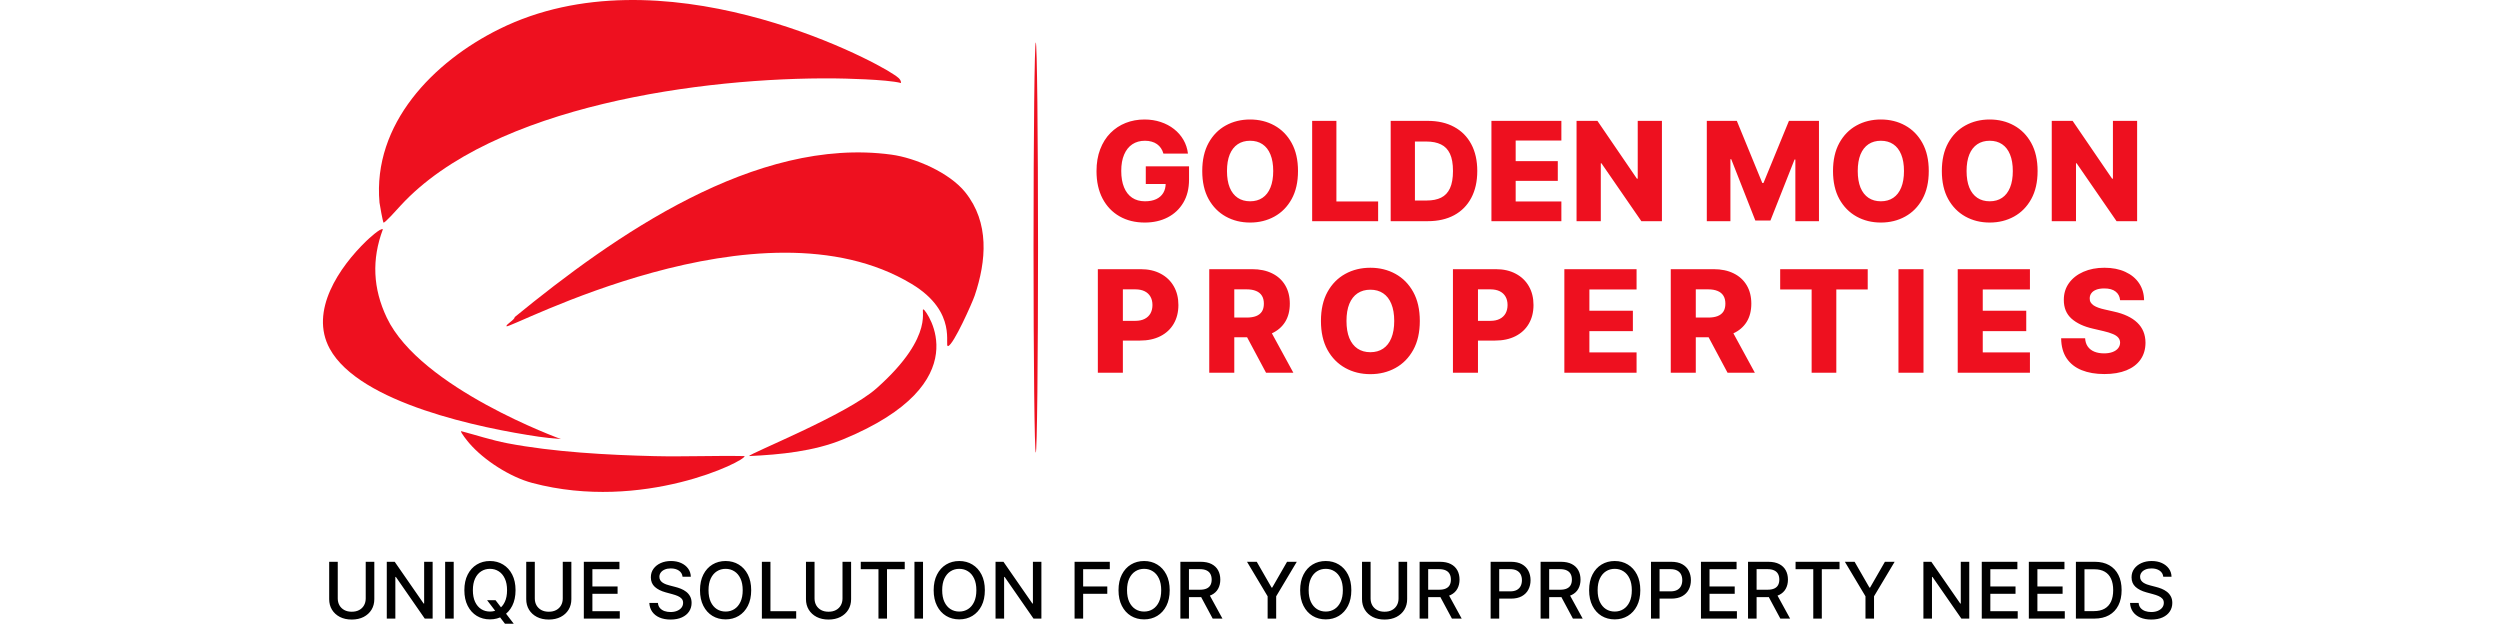
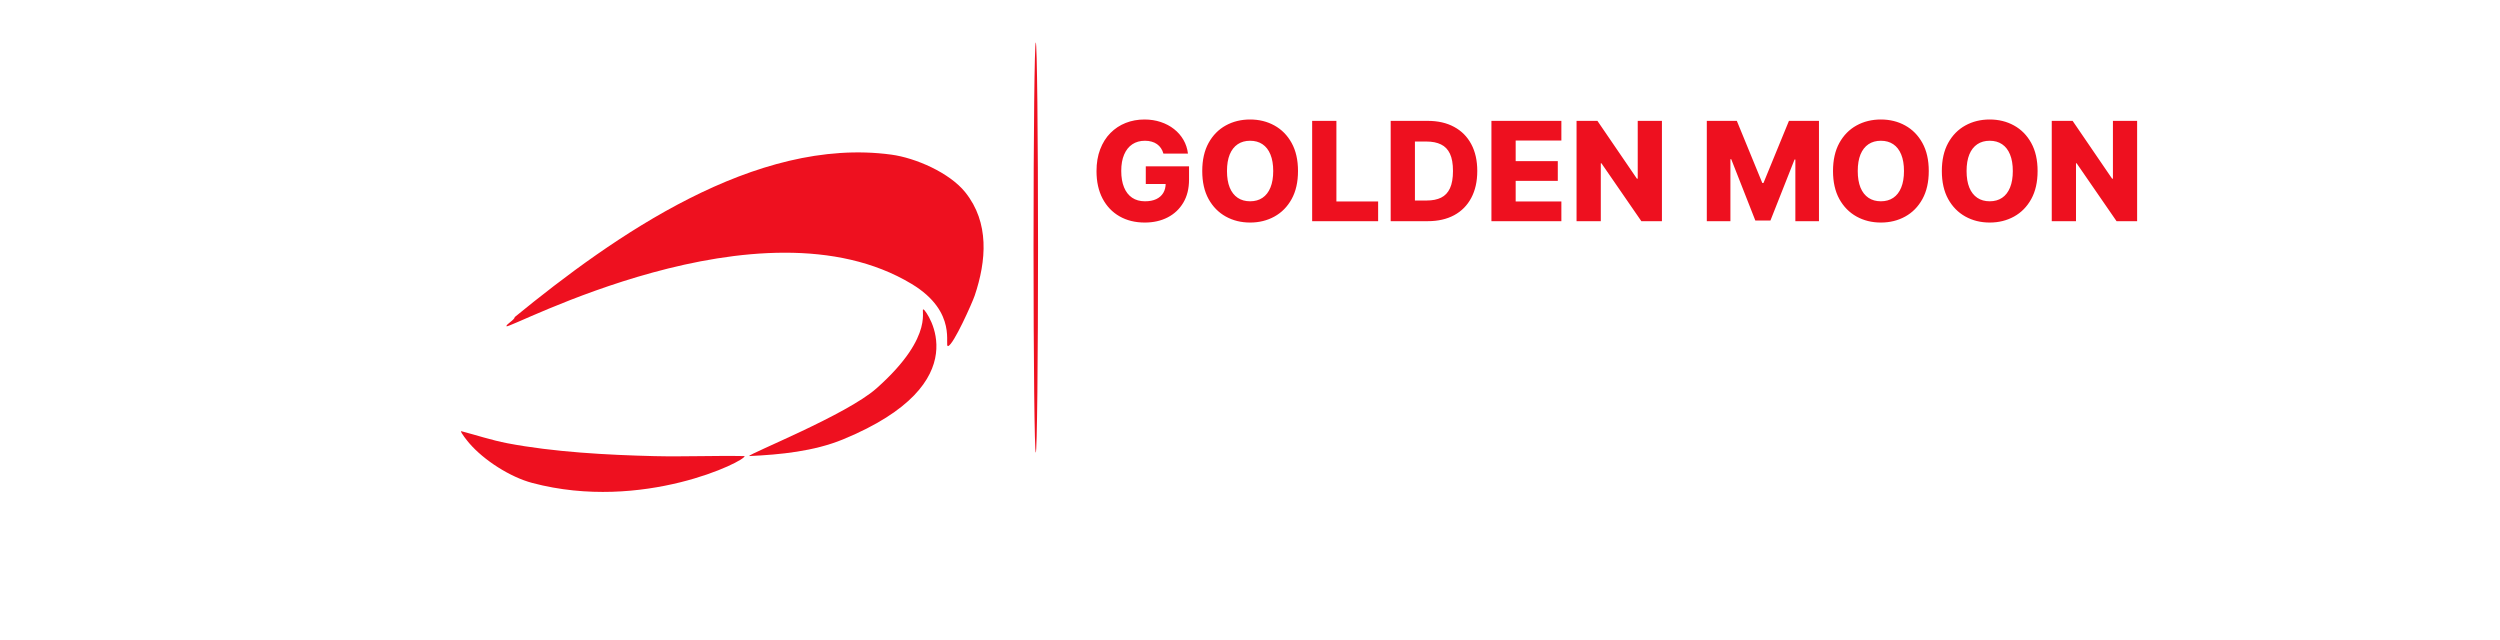
<svg xmlns="http://www.w3.org/2000/svg" width="250" height="64" viewBox="0 0 394 136" fill="none">
-   <path d="M121.37 15.87C121.997 16.304 122.857 16.781 122.847 17.644C119.812 16.841 110.186 16.675 108.754 16.661C81.067 16.403 36.164 22.313 16.496 43.693C15.867 44.374 13.034 47.584 12.851 47.29C12.737 47.107 12.06 43.541 12.019 43.061C10.528 26.332 23.479 13.09 37.511 6.156C71.726 -10.754 115.971 12.136 121.373 15.873L121.37 15.87Z" fill="#EE101F" />
  <path d="M136.495 40.864C141.661 47.304 140.984 55.429 138.5 62.807C137.986 64.332 133.994 73.293 132.847 73.541C131.912 73.743 135.093 66.356 125.098 60.335C92.961 40.972 39.206 70.245 39.003 69.322C38.909 68.893 40.673 68.038 40.774 67.363C61.905 50.08 91.92 28.963 120.771 32.857C125.961 33.558 133.167 36.712 136.495 40.861V40.864Z" fill="#EE101F" />
-   <path d="M12.737 48.728C10.342 55.137 10.612 61.308 13.576 67.527C20.729 82.538 50.566 93.301 50.566 93.301C48.484 93.123 47.361 93.019 45.886 92.802C33.733 91.017 7.803 85.726 1.451 74.11C-2.949 66.062 3.533 56.716 9.207 51.222C9.624 50.82 12.313 48.311 12.737 48.731V48.728Z" fill="#EE101F" />
  <path d="M127.693 65.794C128.151 66.057 139.808 81.316 110.511 93.371C104.36 95.903 97.199 96.614 90.565 96.913C90.565 96.399 111.277 88.154 117.609 82.545C130.647 70.996 126.625 65.182 127.693 65.792V65.794Z" fill="#EE101F" />
  <path d="M89.601 96.918C89.862 97.939 67.952 108.847 44.491 102.63C39.815 101.392 34.212 97.823 31.056 94.139C30.82 93.862 29.138 91.814 29.365 91.617C32.639 92.479 35.858 93.549 39.198 94.19C48.939 96.06 60.502 96.691 70.434 96.927C76.814 97.079 83.221 96.792 89.601 96.918Z" fill="#EE101F" />
  <path d="M151.958 52.602C151.958 76.682 151.744 96.203 151.479 96.203C151.215 96.203 151 76.682 151 52.602C151 28.521 151.215 9 151.479 9C151.744 9 151.958 28.521 151.958 52.602Z" fill="#EE101F" />
-   <path d="M9.09 119.381H10.917V127.321C10.917 128.166 10.719 128.915 10.322 129.567C9.925 130.215 9.367 130.726 8.648 131.1C7.929 131.469 7.086 131.654 6.119 131.654C5.156 131.654 4.315 131.469 3.596 131.1C2.877 130.726 2.319 130.215 1.922 129.567C1.525 128.915 1.326 128.166 1.326 127.321V119.381H3.148V127.174C3.148 127.72 3.268 128.205 3.507 128.63C3.751 129.054 4.095 129.388 4.539 129.632C4.983 129.872 5.51 129.991 6.119 129.991C6.732 129.991 7.26 129.872 7.705 129.632C8.153 129.388 8.494 129.054 8.73 128.63C8.97 128.205 9.09 127.72 9.09 127.174V119.381ZM23.31 119.381V131.453H21.636L15.499 122.599H15.387V131.453H13.566V119.381H15.251L21.394 128.247H21.506V119.381H23.31ZM27.788 119.381V131.453H25.967V119.381H27.788ZM34.88 127.539H36.672L37.933 129.184L38.529 129.915L40.539 132.538H38.676L37.332 130.787L36.872 130.151L34.88 127.539ZM40.928 125.417C40.928 126.706 40.692 127.814 40.22 128.742C39.749 129.665 39.102 130.377 38.281 130.876C37.464 131.371 36.534 131.618 35.493 131.618C34.447 131.618 33.514 131.371 32.693 130.876C31.875 130.377 31.231 129.663 30.759 128.736C30.288 127.808 30.052 126.702 30.052 125.417C30.052 124.128 30.288 123.022 30.759 122.098C31.231 121.171 31.875 120.46 32.693 119.964C33.514 119.465 34.447 119.216 35.493 119.216C36.534 119.216 37.464 119.465 38.281 119.964C39.102 120.46 39.749 121.171 40.22 122.098C40.692 123.022 40.928 124.128 40.928 125.417ZM39.124 125.417C39.124 124.435 38.965 123.607 38.646 122.935C38.332 122.259 37.9 121.749 37.35 121.403C36.803 121.053 36.184 120.878 35.493 120.878C34.797 120.878 34.176 121.053 33.63 121.403C33.084 121.749 32.651 122.259 32.333 122.935C32.019 123.607 31.861 124.435 31.861 125.417C31.861 126.4 32.019 127.229 32.333 127.905C32.651 128.577 33.084 129.088 33.63 129.437C34.176 129.783 34.797 129.956 35.493 129.956C36.184 129.956 36.803 129.783 37.35 129.437C37.9 129.088 38.332 128.577 38.646 127.905C38.965 127.229 39.124 126.4 39.124 125.417ZM50.962 119.381H52.79V127.321C52.79 128.166 52.591 128.915 52.194 129.567C51.797 130.215 51.239 130.726 50.52 131.1C49.801 131.469 48.958 131.654 47.991 131.654C47.028 131.654 46.187 131.469 45.468 131.1C44.749 130.726 44.191 130.215 43.794 129.567C43.397 128.915 43.199 128.166 43.199 127.321V119.381H45.02V127.174C45.02 127.72 45.14 128.205 45.38 128.63C45.623 129.054 45.967 129.388 46.411 129.632C46.855 129.872 47.382 129.991 47.991 129.991C48.604 129.991 49.133 129.872 49.577 129.632C50.025 129.388 50.367 129.054 50.603 128.63C50.842 128.205 50.962 127.72 50.962 127.174V119.381ZM55.438 131.453V119.381H63.007V120.949H57.259V124.627H62.612V126.189H57.259V129.885H63.078V131.453H55.438ZM76.418 122.552C76.355 121.994 76.095 121.562 75.639 121.255C75.183 120.945 74.61 120.79 73.918 120.79C73.423 120.79 72.995 120.868 72.633 121.025C72.272 121.179 71.99 121.391 71.79 121.662C71.594 121.929 71.495 122.234 71.495 122.576C71.495 122.863 71.562 123.11 71.696 123.319C71.833 123.527 72.012 123.702 72.232 123.843C72.456 123.981 72.696 124.097 72.951 124.191C73.207 124.281 73.452 124.356 73.688 124.415L74.867 124.721C75.252 124.816 75.647 124.944 76.052 125.105C76.457 125.266 76.832 125.478 77.178 125.741C77.524 126.005 77.803 126.331 78.015 126.72C78.231 127.109 78.339 127.575 78.339 128.117C78.339 128.801 78.162 129.408 77.809 129.938C77.459 130.469 76.95 130.887 76.282 131.194C75.618 131.501 74.814 131.654 73.871 131.654C72.967 131.654 72.185 131.51 71.525 131.223C70.865 130.937 70.348 130.53 69.975 130.003C69.601 129.473 69.395 128.844 69.356 128.117H71.183C71.218 128.553 71.36 128.917 71.607 129.207C71.859 129.494 72.179 129.709 72.568 129.85C72.961 129.988 73.391 130.056 73.859 130.056C74.374 130.056 74.832 129.976 75.233 129.815C75.637 129.65 75.956 129.422 76.188 129.131C76.419 128.836 76.535 128.492 76.535 128.099C76.535 127.742 76.433 127.449 76.229 127.221C76.028 126.993 75.755 126.804 75.409 126.655C75.068 126.506 74.68 126.374 74.248 126.26L72.822 125.871C71.855 125.608 71.089 125.221 70.523 124.71C69.961 124.199 69.68 123.523 69.68 122.682C69.68 121.986 69.868 121.379 70.246 120.86C70.623 120.342 71.134 119.939 71.778 119.652C72.423 119.361 73.15 119.216 73.959 119.216C74.777 119.216 75.498 119.359 76.123 119.646C76.751 119.933 77.247 120.328 77.608 120.831C77.97 121.33 78.158 121.904 78.174 122.552H76.418ZM91.003 125.417C91.003 126.706 90.767 127.814 90.295 128.742C89.824 129.665 89.177 130.377 88.356 130.876C87.539 131.371 86.609 131.618 85.568 131.618C84.522 131.618 83.589 131.371 82.768 130.876C81.95 130.377 81.306 129.663 80.834 128.736C80.363 127.808 80.127 126.702 80.127 125.417C80.127 124.128 80.363 123.022 80.834 122.098C81.306 121.171 81.95 120.46 82.768 119.964C83.589 119.465 84.522 119.216 85.568 119.216C86.609 119.216 87.539 119.465 88.356 119.964C89.177 120.46 89.824 121.171 90.295 122.098C90.767 123.022 91.003 124.128 91.003 125.417ZM89.199 125.417C89.199 124.435 89.04 123.607 88.722 122.935C88.407 122.259 87.975 121.749 87.425 121.403C86.878 121.053 86.259 120.878 85.568 120.878C84.872 120.878 84.251 121.053 83.705 121.403C83.159 121.749 82.726 122.259 82.408 122.935C82.094 123.607 81.936 124.435 81.936 125.417C81.936 126.4 82.094 127.229 82.408 127.905C82.726 128.577 83.159 129.088 83.705 129.437C84.251 129.783 84.872 129.956 85.568 129.956C86.259 129.956 86.878 129.783 87.425 129.437C87.975 129.088 88.407 128.577 88.722 127.905C89.04 127.229 89.199 126.4 89.199 125.417ZM93.274 131.453V119.381H95.095V129.885H100.566V131.453H93.274ZM110.407 119.381H112.234V127.321C112.234 128.166 112.036 128.915 111.639 129.567C111.242 130.215 110.684 130.726 109.965 131.1C109.246 131.469 108.403 131.654 107.436 131.654C106.473 131.654 105.632 131.469 104.913 131.1C104.194 130.726 103.636 130.215 103.239 129.567C102.842 128.915 102.644 128.166 102.644 127.321V119.381H104.465V127.174C104.465 127.72 104.585 128.205 104.825 128.63C105.068 129.054 105.412 129.388 105.856 129.632C106.3 129.872 106.827 129.991 107.436 129.991C108.049 129.991 108.578 129.872 109.022 129.632C109.47 129.388 109.812 129.054 110.047 128.63C110.287 128.205 110.407 127.72 110.407 127.174V119.381ZM114.287 120.949V119.381H123.631V120.949H119.864V131.453H118.048V120.949H114.287ZM127.517 119.381V131.453H125.695V119.381H127.517ZM140.656 125.417C140.656 126.706 140.421 127.814 139.949 128.742C139.477 129.665 138.831 130.377 138.01 130.876C137.192 131.371 136.263 131.618 135.221 131.618C134.176 131.618 133.243 131.371 132.421 130.876C131.604 130.377 130.959 129.663 130.488 128.736C130.016 127.808 129.78 126.702 129.78 125.417C129.78 124.128 130.016 123.022 130.488 122.098C130.959 121.171 131.604 120.46 132.421 119.964C133.243 119.465 134.176 119.216 135.221 119.216C136.263 119.216 137.192 119.465 138.01 119.964C138.831 120.46 139.477 121.171 139.949 122.098C140.421 123.022 140.656 124.128 140.656 125.417ZM138.852 125.417C138.852 124.435 138.693 123.607 138.375 122.935C138.061 122.259 137.628 121.749 137.078 121.403C136.532 121.053 135.913 120.878 135.221 120.878C134.526 120.878 133.905 121.053 133.359 121.403C132.812 121.749 132.38 122.259 132.062 122.935C131.747 123.607 131.59 124.435 131.59 125.417C131.59 126.4 131.747 127.229 132.062 127.905C132.38 128.577 132.812 129.088 133.359 129.437C133.905 129.783 134.526 129.956 135.221 129.956C135.913 129.956 136.532 129.783 137.078 129.437C137.628 129.088 138.061 128.577 138.375 127.905C138.693 127.229 138.852 126.4 138.852 125.417ZM152.671 119.381V131.453H150.997L144.861 122.599H144.749V131.453H142.927V119.381H144.613L150.756 128.247H150.868V119.381H152.671ZM159.722 131.453V119.381H167.208V120.949H161.543V124.627H166.672V126.189H161.543V131.453H159.722ZM179.935 125.417C179.935 126.706 179.699 127.814 179.228 128.742C178.756 129.665 178.11 130.377 177.288 130.876C176.471 131.371 175.541 131.618 174.5 131.618C173.455 131.618 172.521 131.371 171.7 130.876C170.882 130.377 170.238 129.663 169.766 128.736C169.295 127.808 169.059 126.702 169.059 125.417C169.059 124.128 169.295 123.022 169.766 122.098C170.238 121.171 170.882 120.46 171.7 119.964C172.521 119.465 173.455 119.216 174.5 119.216C175.541 119.216 176.471 119.465 177.288 119.964C178.11 120.46 178.756 121.171 179.228 122.098C179.699 123.022 179.935 124.128 179.935 125.417ZM178.131 125.417C178.131 124.435 177.972 123.607 177.654 122.935C177.339 122.259 176.907 121.749 176.357 121.403C175.811 121.053 175.192 120.878 174.5 120.878C173.804 120.878 173.183 121.053 172.637 121.403C172.091 121.749 171.659 122.259 171.34 122.935C171.026 123.607 170.869 124.435 170.869 125.417C170.869 126.4 171.026 127.229 171.34 127.905C171.659 128.577 172.091 129.088 172.637 129.437C173.183 129.783 173.804 129.956 174.5 129.956C175.192 129.956 175.811 129.783 176.357 129.437C176.907 129.088 177.339 128.577 177.654 127.905C177.972 127.229 178.131 126.4 178.131 125.417ZM182.206 131.453V119.381H186.509C187.444 119.381 188.221 119.542 188.838 119.864C189.459 120.186 189.922 120.632 190.229 121.202C190.535 121.768 190.689 122.423 190.689 123.165C190.689 123.904 190.533 124.554 190.223 125.116C189.916 125.674 189.453 126.109 188.832 126.419C188.215 126.73 187.439 126.885 186.503 126.885H183.243V125.317H186.338C186.928 125.317 187.407 125.232 187.777 125.063C188.15 124.894 188.423 124.649 188.596 124.327C188.769 124.004 188.855 123.617 188.855 123.165C188.855 122.709 188.767 122.314 188.59 121.98C188.417 121.646 188.144 121.391 187.771 121.214C187.401 121.033 186.916 120.943 186.315 120.943H184.027V131.453H182.206ZM188.166 126.007L191.148 131.453H189.073L186.15 126.007H188.166ZM196.367 119.381H198.436L201.59 124.869H201.719L204.873 119.381H206.942L202.562 126.714V131.453H200.747V126.714L196.367 119.381ZM218.533 125.417C218.533 126.706 218.297 127.814 217.825 128.742C217.354 129.665 216.707 130.377 215.886 130.876C215.069 131.371 214.139 131.618 213.098 131.618C212.052 131.618 211.119 131.371 210.298 130.876C209.48 130.377 208.836 129.663 208.364 128.736C207.893 127.808 207.657 126.702 207.657 125.417C207.657 124.128 207.893 123.022 208.364 122.098C208.836 121.171 209.48 120.46 210.298 119.964C211.119 119.465 212.052 119.216 213.098 119.216C214.139 119.216 215.069 119.465 215.886 119.964C216.707 120.46 217.354 121.171 217.825 122.098C218.297 123.022 218.533 124.128 218.533 125.417ZM216.729 125.417C216.729 124.435 216.57 123.607 216.251 122.935C215.937 122.259 215.505 121.749 214.955 121.403C214.408 121.053 213.789 120.878 213.098 120.878C212.402 120.878 211.781 121.053 211.235 121.403C210.689 121.749 210.256 122.259 209.938 122.935C209.624 123.607 209.467 124.435 209.467 125.417C209.467 126.4 209.624 127.229 209.938 127.905C210.256 128.577 210.689 129.088 211.235 129.437C211.781 129.783 212.402 129.956 213.098 129.956C213.789 129.956 214.408 129.783 214.955 129.437C215.505 129.088 215.937 128.577 216.251 127.905C216.57 127.229 216.729 126.4 216.729 125.417ZM228.567 119.381H230.395V127.321C230.395 128.166 230.196 128.915 229.799 129.567C229.402 130.215 228.844 130.726 228.125 131.1C227.406 131.469 226.563 131.654 225.596 131.654C224.633 131.654 223.792 131.469 223.073 131.1C222.354 130.726 221.796 130.215 221.399 129.567C221.002 128.915 220.804 128.166 220.804 127.321V119.381H222.625V127.174C222.625 127.72 222.745 128.205 222.985 128.63C223.228 129.054 223.572 129.388 224.016 129.632C224.461 129.872 224.987 129.991 225.596 129.991C226.209 129.991 226.738 129.872 227.182 129.632C227.63 129.388 227.972 129.054 228.208 128.63C228.447 128.205 228.567 127.72 228.567 127.174V119.381ZM233.043 131.453V119.381H237.346C238.281 119.381 239.058 119.542 239.675 119.864C240.295 120.186 240.759 120.632 241.066 121.202C241.372 121.768 241.526 122.423 241.526 123.165C241.526 123.904 241.37 124.554 241.06 125.116C240.753 125.674 240.29 126.109 239.669 126.419C239.052 126.73 238.276 126.885 237.34 126.885H234.08V125.317H237.175C237.765 125.317 238.244 125.232 238.613 125.063C238.987 124.894 239.26 124.649 239.433 124.327C239.606 124.004 239.692 123.617 239.692 123.165C239.692 122.709 239.604 122.314 239.427 121.98C239.254 121.646 238.981 121.391 238.608 121.214C238.238 121.033 237.753 120.943 237.152 120.943H234.864V131.453H233.043ZM239.003 126.007L241.985 131.453H239.91L236.987 126.007H239.003ZM248.135 131.453V119.381H252.438C253.378 119.381 254.156 119.552 254.773 119.894C255.39 120.236 255.851 120.703 256.158 121.297C256.464 121.886 256.618 122.55 256.618 123.289C256.618 124.032 256.462 124.7 256.152 125.293C255.846 125.883 255.382 126.35 254.761 126.696C254.144 127.038 253.368 127.209 252.432 127.209H249.473V125.665H252.267C252.861 125.665 253.342 125.562 253.712 125.358C254.081 125.15 254.352 124.867 254.525 124.509C254.698 124.152 254.784 123.745 254.784 123.289C254.784 122.833 254.698 122.428 254.525 122.075C254.352 121.721 254.079 121.444 253.706 121.244C253.336 121.043 252.849 120.943 252.244 120.943H249.957V131.453H248.135ZM258.753 131.453V119.381H263.056C263.992 119.381 264.768 119.542 265.385 119.864C266.006 120.186 266.469 120.632 266.776 121.202C267.083 121.768 267.236 122.423 267.236 123.165C267.236 123.904 267.081 124.554 266.77 125.116C266.464 125.674 266 126.109 265.379 126.419C264.762 126.73 263.986 126.885 263.05 126.885H259.791V125.317H262.885C263.475 125.317 263.954 125.232 264.324 125.063C264.697 124.894 264.97 124.649 265.143 124.327C265.316 124.004 265.402 123.617 265.402 123.165C265.402 122.709 265.314 122.314 265.137 121.98C264.964 121.646 264.691 121.391 264.318 121.214C263.948 121.033 263.463 120.943 262.862 120.943H260.575V131.453H258.753ZM264.713 126.007L267.696 131.453H265.621L262.697 126.007H264.713ZM279.939 125.417C279.939 126.706 279.703 127.814 279.232 128.742C278.76 129.665 278.114 130.377 277.292 130.876C276.475 131.371 275.545 131.618 274.504 131.618C273.459 131.618 272.525 131.371 271.704 130.876C270.887 130.377 270.242 129.663 269.771 128.736C269.299 127.808 269.063 126.702 269.063 125.417C269.063 124.128 269.299 123.022 269.771 122.098C270.242 121.171 270.887 120.46 271.704 119.964C272.525 119.465 273.459 119.216 274.504 119.216C275.545 119.216 276.475 119.465 277.292 119.964C278.114 120.46 278.76 121.171 279.232 122.098C279.703 123.022 279.939 124.128 279.939 125.417ZM278.135 125.417C278.135 124.435 277.976 123.607 277.658 122.935C277.343 122.259 276.911 121.749 276.361 121.403C275.815 121.053 275.196 120.878 274.504 120.878C273.808 120.878 273.188 121.053 272.641 121.403C272.095 121.749 271.663 122.259 271.344 122.935C271.03 123.607 270.873 124.435 270.873 125.417C270.873 126.4 271.03 127.229 271.344 127.905C271.663 128.577 272.095 129.088 272.641 129.437C273.188 129.783 273.808 129.956 274.504 129.956C275.196 129.956 275.815 129.783 276.361 129.437C276.911 129.088 277.343 128.577 277.658 127.905C277.976 127.229 278.135 126.4 278.135 125.417ZM282.21 131.453V119.381H286.513C287.453 119.381 288.231 119.552 288.848 119.894C289.465 120.236 289.926 120.703 290.233 121.297C290.539 121.886 290.693 122.55 290.693 123.289C290.693 124.032 290.538 124.7 290.227 125.293C289.921 125.883 289.457 126.35 288.836 126.696C288.219 127.038 287.443 127.209 286.507 127.209H283.548V125.665H286.342C286.936 125.665 287.417 125.562 287.787 125.358C288.156 125.15 288.427 124.867 288.6 124.509C288.773 124.152 288.859 123.745 288.859 123.289C288.859 122.833 288.773 122.428 288.6 122.075C288.427 121.721 288.154 121.444 287.781 121.244C287.411 121.043 286.924 120.943 286.319 120.943H284.032V131.453H282.21ZM292.828 131.453V119.381H300.397V120.949H294.65V124.627H300.002V126.189H294.65V129.885H300.468V131.453H292.828ZM302.83 131.453V119.381H307.133C308.069 119.381 308.845 119.542 309.462 119.864C310.083 120.186 310.546 120.632 310.853 121.202C311.16 121.768 311.313 122.423 311.313 123.165C311.313 123.904 311.158 124.554 310.847 125.116C310.541 125.674 310.077 126.109 309.456 126.419C308.839 126.73 308.063 126.885 307.128 126.885H303.868V125.317H306.962C307.552 125.317 308.031 125.232 308.401 125.063C308.774 124.894 309.047 124.649 309.22 124.327C309.393 124.004 309.48 123.617 309.48 123.165C309.48 122.709 309.391 122.314 309.214 121.98C309.041 121.646 308.768 121.391 308.395 121.214C308.025 121.033 307.54 120.943 306.939 120.943H304.652V131.453H302.83ZM308.79 126.007L311.773 131.453H309.698L306.774 126.007H308.79ZM312.934 120.949V119.381H322.277V120.949H318.51V131.453H316.695V120.949H312.934ZM323.41 119.381H325.48L328.633 124.869H328.763L331.917 119.381H333.986L329.606 126.714V131.453H327.79V126.714L323.41 119.381ZM349.843 119.381V131.453H348.169L342.032 122.599H341.92V131.453H340.099V119.381H341.785L347.927 128.247H348.039V119.381H349.843ZM352.5 131.453V119.381H360.069V120.949H354.321V124.627H359.674V126.189H354.321V129.885H360.14V131.453H352.5ZM362.502 131.453V119.381H370.071V120.949H364.323V124.627H369.676V126.189H364.323V129.885H370.142V131.453H362.502ZM376.412 131.453H372.504V119.381H376.536C377.719 119.381 378.735 119.622 379.584 120.106C380.433 120.585 381.083 121.275 381.535 122.175C381.991 123.071 382.219 124.146 382.219 125.399C382.219 126.657 381.989 127.738 381.529 128.642C381.073 129.545 380.413 130.241 379.548 130.728C378.684 131.212 377.638 131.453 376.412 131.453ZM374.326 129.862H376.312C377.232 129.862 377.996 129.689 378.605 129.343C379.214 128.993 379.67 128.488 379.973 127.828C380.275 127.164 380.427 126.354 380.427 125.399C380.427 124.452 380.275 123.649 379.973 122.988C379.674 122.328 379.228 121.827 378.635 121.485C378.041 121.143 377.304 120.972 376.424 120.972H374.326V129.862ZM391.068 122.552C391.005 121.994 390.746 121.562 390.29 121.255C389.834 120.945 389.261 120.79 388.569 120.79C388.074 120.79 387.645 120.868 387.284 121.025C386.922 121.179 386.641 121.391 386.441 121.662C386.244 121.929 386.146 122.234 386.146 122.576C386.146 122.863 386.213 123.11 386.347 123.319C386.484 123.527 386.663 123.702 386.883 123.843C387.107 123.981 387.347 124.097 387.602 124.191C387.858 124.281 388.103 124.356 388.339 124.415L389.518 124.721C389.903 124.816 390.298 124.944 390.703 125.105C391.108 125.266 391.483 125.478 391.829 125.741C392.175 126.005 392.454 126.331 392.666 126.72C392.882 127.109 392.99 127.575 392.99 128.117C392.99 128.801 392.813 129.408 392.459 129.938C392.11 130.469 391.601 130.887 390.933 131.194C390.269 131.501 389.465 131.654 388.522 131.654C387.618 131.654 386.836 131.51 386.176 131.223C385.515 130.937 384.999 130.53 384.625 130.003C384.252 129.473 384.046 128.844 384.006 128.117H385.834C385.869 128.553 386.011 128.917 386.258 129.207C386.51 129.494 386.83 129.709 387.219 129.85C387.612 129.988 388.042 130.056 388.51 130.056C389.025 130.056 389.483 129.976 389.883 129.815C390.288 129.65 390.606 129.422 390.838 129.131C391.07 128.836 391.186 128.492 391.186 128.099C391.186 127.742 391.084 127.449 390.88 127.221C390.679 126.993 390.406 126.804 390.06 126.655C389.718 126.506 389.331 126.374 388.899 126.26L387.472 125.871C386.506 125.608 385.739 125.221 385.173 124.71C384.611 124.199 384.33 123.523 384.33 122.682C384.33 121.986 384.519 121.379 384.896 120.86C385.274 120.342 385.785 119.939 386.429 119.652C387.074 119.361 387.801 119.216 388.61 119.216C389.428 119.216 390.149 119.359 390.774 119.646C391.402 119.933 391.897 120.328 392.259 120.831C392.621 121.33 392.809 121.904 392.825 122.552H391.068Z" fill="black" />
  <path d="M178.602 32.647C178.484 32.21 178.31 31.825 178.081 31.492C177.852 31.152 177.571 30.864 177.238 30.628C176.905 30.392 176.524 30.215 176.093 30.097C175.663 29.972 175.191 29.91 174.678 29.91C173.644 29.91 172.749 30.16 171.993 30.659C171.243 31.159 170.664 31.887 170.254 32.845C169.845 33.796 169.64 34.951 169.64 36.311C169.64 37.678 169.838 38.844 170.234 39.808C170.629 40.773 171.202 41.508 171.951 42.014C172.7 42.521 173.609 42.774 174.678 42.774C175.621 42.774 176.419 42.622 177.072 42.316C177.731 42.004 178.23 41.563 178.57 40.995C178.91 40.426 179.08 39.756 179.08 38.986L180.038 39.1H174.855V35.343H184.045V38.164C184.045 40.072 183.639 41.706 182.827 43.066C182.022 44.426 180.912 45.47 179.497 46.199C178.088 46.927 176.468 47.291 174.636 47.291C172.603 47.291 170.816 46.851 169.276 45.97C167.736 45.088 166.535 43.833 165.675 42.202C164.814 40.564 164.384 38.621 164.384 36.373C164.384 34.625 164.644 33.074 165.165 31.721C165.685 30.361 166.41 29.209 167.34 28.265C168.277 27.322 169.359 26.607 170.587 26.122C171.823 25.636 173.151 25.393 174.574 25.393C175.809 25.393 176.957 25.57 178.019 25.924C179.087 26.278 180.031 26.777 180.85 27.422C181.675 28.068 182.345 28.834 182.859 29.723C183.372 30.611 183.691 31.586 183.816 32.647H178.602ZM207.2 36.342C207.2 38.687 206.749 40.675 205.847 42.306C204.945 43.937 203.724 45.175 202.184 46.022C200.65 46.868 198.929 47.291 197.021 47.291C195.106 47.291 193.382 46.865 191.848 46.011C190.315 45.158 189.097 43.919 188.195 42.296C187.3 40.665 186.853 38.681 186.853 36.342C186.853 33.997 187.3 32.009 188.195 30.378C189.097 28.748 190.315 27.509 191.848 26.663C193.382 25.816 195.106 25.393 197.021 25.393C198.929 25.393 200.65 25.816 202.184 26.663C203.724 27.509 204.945 28.748 205.847 30.378C206.749 32.009 207.2 33.997 207.2 36.342ZM201.934 36.342C201.934 34.954 201.736 33.782 201.341 32.824C200.952 31.867 200.39 31.142 199.655 30.649C198.926 30.156 198.048 29.91 197.021 29.91C196.001 29.91 195.124 30.156 194.388 30.649C193.653 31.142 193.087 31.867 192.692 32.824C192.303 33.782 192.109 34.954 192.109 36.342C192.109 37.73 192.303 38.903 192.692 39.86C193.087 40.818 193.653 41.543 194.388 42.035C195.124 42.528 196.001 42.774 197.021 42.774C198.048 42.774 198.926 42.528 199.655 42.035C200.39 41.543 200.952 40.818 201.341 39.86C201.736 38.903 201.934 37.73 201.934 36.342ZM210.208 47V25.684H215.36V42.816H224.228V47H210.208ZM234.774 47H226.895V25.684H234.763C236.935 25.684 238.805 26.111 240.373 26.965C241.948 27.811 243.163 29.032 244.016 30.628C244.87 32.217 245.296 34.118 245.296 36.332C245.296 38.552 244.87 40.46 244.016 42.056C243.17 43.652 241.959 44.877 240.384 45.73C238.809 46.577 236.939 47 234.774 47ZM232.047 42.608H234.576C235.77 42.608 236.779 42.407 237.605 42.004C238.437 41.595 239.065 40.932 239.489 40.016C239.919 39.093 240.134 37.865 240.134 36.332C240.134 34.798 239.919 33.577 239.489 32.668C239.059 31.752 238.424 31.093 237.584 30.691C236.751 30.281 235.724 30.076 234.503 30.076H232.047V42.608ZM248.304 47V25.684H263.167V29.868H253.456V34.24H262.407V38.434H253.456V42.816H263.167V47H248.304ZM284.535 25.684V47H280.163L271.681 34.698H271.545V47H266.393V25.684H270.827L279.216 37.966H279.393V25.684H284.535ZM294.071 25.684H300.451L305.863 38.882H306.113L311.525 25.684H317.905V47H312.889V33.907H312.712L307.591 46.865H304.385L299.265 33.834H299.088V47H294.071V25.684ZM341.238 36.342C341.238 38.687 340.787 40.675 339.885 42.306C338.983 43.937 337.761 45.175 336.221 46.022C334.688 46.868 332.967 47.291 331.059 47.291C329.144 47.291 327.419 46.865 325.886 46.011C324.352 45.158 323.135 43.919 322.233 42.296C321.338 40.665 320.89 38.681 320.89 36.342C320.89 33.997 321.338 32.009 322.233 30.378C323.135 28.748 324.352 27.509 325.886 26.663C327.419 25.816 329.144 25.393 331.059 25.393C332.967 25.393 334.688 25.816 336.221 26.663C337.761 27.509 338.983 28.748 339.885 30.378C340.787 32.009 341.238 33.997 341.238 36.342ZM335.971 36.342C335.971 34.954 335.773 33.782 335.378 32.824C334.989 31.867 334.427 31.142 333.692 30.649C332.963 30.156 332.086 29.91 331.059 29.91C330.039 29.91 329.161 30.156 328.425 30.649C327.69 31.142 327.124 31.867 326.729 32.824C326.34 33.782 326.146 34.954 326.146 36.342C326.146 37.73 326.34 38.903 326.729 39.86C327.124 40.818 327.69 41.543 328.425 42.035C329.161 42.528 330.039 42.774 331.059 42.774C332.086 42.774 332.963 42.528 333.692 42.035C334.427 41.543 334.989 40.818 335.378 39.86C335.773 38.903 335.971 37.73 335.971 36.342ZM364.364 36.342C364.364 38.687 363.913 40.675 363.011 42.306C362.109 43.937 360.888 45.175 359.348 46.022C357.814 46.868 356.093 47.291 354.185 47.291C352.27 47.291 350.546 46.865 349.013 46.011C347.479 45.158 346.261 43.919 345.359 42.296C344.464 40.665 344.017 38.681 344.017 36.342C344.017 33.997 344.464 32.009 345.359 30.378C346.261 28.748 347.479 27.509 349.013 26.663C350.546 25.816 352.27 25.393 354.185 25.393C356.093 25.393 357.814 25.816 359.348 26.663C360.888 27.509 362.109 28.748 363.011 30.378C363.913 32.009 364.364 33.997 364.364 36.342ZM359.098 36.342C359.098 34.954 358.9 33.782 358.505 32.824C358.116 31.867 357.554 31.142 356.819 30.649C356.09 30.156 355.212 29.91 354.185 29.91C353.165 29.91 352.288 30.156 351.552 30.649C350.817 31.142 350.251 31.867 349.856 32.824C349.467 33.782 349.273 34.954 349.273 36.342C349.273 37.73 349.467 38.903 349.856 39.86C350.251 40.818 350.817 41.543 351.552 42.035C352.288 42.528 353.165 42.774 354.185 42.774C355.212 42.774 356.09 42.528 356.819 42.035C357.554 41.543 358.116 40.818 358.505 39.86C358.9 38.903 359.098 37.73 359.098 36.342ZM385.514 25.684V47H381.142L372.66 34.698H372.524V47H367.372V25.684H371.806L380.195 37.966H380.372V25.684H385.514Z" fill="#EE101F" />
-   <path d="M164.666 79.207V57.198H173.757C175.405 57.198 176.827 57.521 178.024 58.165C179.227 58.803 180.155 59.695 180.807 60.841C181.459 61.98 181.785 63.306 181.785 64.817C181.785 66.336 181.452 67.665 180.785 68.804C180.126 69.936 179.184 70.814 177.959 71.437C176.734 72.061 175.28 72.372 173.596 72.372H167.986V68.181H172.607C173.41 68.181 174.08 68.041 174.617 67.762C175.161 67.483 175.573 67.092 175.853 66.591C176.132 66.082 176.272 65.491 176.272 64.817C176.272 64.137 176.132 63.549 175.853 63.055C175.573 62.553 175.161 62.167 174.617 61.894C174.072 61.622 173.403 61.486 172.607 61.486H169.985V79.207H164.666ZM188.341 79.207V57.198H197.433C199.08 57.198 200.503 57.495 201.699 58.09C202.903 58.678 203.83 59.523 204.482 60.626C205.134 61.722 205.46 63.023 205.46 64.527C205.46 66.053 205.127 67.35 204.461 68.418C203.795 69.478 202.849 70.287 201.624 70.846C200.399 71.398 198.948 71.674 197.271 71.674H191.522V67.483H196.283C197.085 67.483 197.755 67.379 198.292 67.171C198.837 66.956 199.249 66.634 199.528 66.204C199.808 65.767 199.947 65.208 199.947 64.527C199.947 63.847 199.808 63.284 199.528 62.84C199.249 62.389 198.837 62.052 198.292 61.83C197.748 61.601 197.078 61.486 196.283 61.486H193.661V79.207H188.341ZM200.732 69.148L206.213 79.207H200.409L195.036 69.148H200.732ZM233.085 68.203C233.085 70.624 232.619 72.677 231.688 74.36C230.757 76.044 229.496 77.323 227.905 78.197C226.322 79.071 224.545 79.508 222.575 79.508C220.598 79.508 218.817 79.067 217.234 78.186C215.651 77.305 214.393 76.026 213.462 74.35C212.538 72.666 212.076 70.617 212.076 68.203C212.076 65.781 212.538 63.728 213.462 62.045C214.393 60.361 215.651 59.082 217.234 58.208C218.817 57.334 220.598 56.897 222.575 56.897C224.545 56.897 226.322 57.334 227.905 58.208C229.496 59.082 230.757 60.361 231.688 62.045C232.619 63.728 233.085 65.781 233.085 68.203ZM227.647 68.203C227.647 66.77 227.443 65.559 227.035 64.57C226.634 63.582 226.053 62.833 225.294 62.324C224.542 61.816 223.635 61.561 222.575 61.561C221.522 61.561 220.616 61.816 219.856 62.324C219.097 62.833 218.513 63.582 218.104 64.57C217.703 65.559 217.503 66.77 217.503 68.203C217.503 69.635 217.703 70.846 218.104 71.835C218.513 72.824 219.097 73.572 219.856 74.081C220.616 74.59 221.522 74.844 222.575 74.844C223.635 74.844 224.542 74.59 225.294 74.081C226.053 73.572 226.634 72.824 227.035 71.835C227.443 70.846 227.647 69.635 227.647 68.203ZM240.125 79.207V57.198H249.216C250.864 57.198 252.286 57.521 253.483 58.165C254.686 58.803 255.614 59.695 256.266 60.841C256.918 61.98 257.244 63.306 257.244 64.817C257.244 66.336 256.911 67.665 256.245 68.804C255.586 69.936 254.643 70.814 253.418 71.437C252.193 72.061 250.739 72.372 249.055 72.372H243.446V68.181H248.067C248.869 68.181 249.539 68.041 250.076 67.762C250.621 67.483 251.033 67.092 251.312 66.591C251.591 66.082 251.731 65.491 251.731 64.817C251.731 64.137 251.591 63.549 251.312 63.055C251.033 62.553 250.621 62.167 250.076 61.894C249.532 61.622 248.862 61.486 248.067 61.486H245.444V79.207H240.125ZM263.8 79.207V57.198H279.146V61.518H269.12V66.032H278.362V70.363H269.12V74.887H279.146V79.207H263.8ZM286.412 79.207V57.198H295.503C297.151 57.198 298.573 57.495 299.77 58.09C300.973 58.678 301.901 59.523 302.553 60.626C303.205 61.722 303.531 63.023 303.531 64.527C303.531 66.053 303.198 67.35 302.532 68.418C301.865 69.478 300.92 70.287 299.695 70.846C298.469 71.398 297.019 71.674 295.342 71.674H289.593V67.483H294.354C295.156 67.483 295.826 67.379 296.363 67.171C296.908 66.956 297.32 66.634 297.599 66.204C297.878 65.767 298.018 65.208 298.018 64.527C298.018 63.847 297.878 63.284 297.599 62.84C297.32 62.389 296.908 62.052 296.363 61.83C295.819 61.601 295.149 61.486 294.354 61.486H291.731V79.207H286.412ZM298.803 69.148L304.283 79.207H298.48L293.107 69.148H298.803ZM309.663 61.518V57.198H328.265V61.518H321.591V79.207H316.347V61.518H309.663ZM340.117 57.198V79.207H334.797V57.198H340.117ZM347.39 79.207V57.198H362.736V61.518H352.71V66.032H361.952V70.363H352.71V74.887H362.736V79.207H347.39ZM381.898 63.797C381.826 63.008 381.508 62.396 380.942 61.959C380.383 61.515 379.584 61.293 378.545 61.293C377.857 61.293 377.284 61.382 376.826 61.561C376.367 61.74 376.023 61.987 375.794 62.303C375.565 62.611 375.447 62.965 375.439 63.367C375.425 63.696 375.49 63.986 375.633 64.237C375.783 64.488 375.998 64.71 376.278 64.903C376.564 65.09 376.908 65.254 377.309 65.398C377.711 65.541 378.162 65.666 378.663 65.774L380.555 66.204C381.644 66.44 382.604 66.755 383.435 67.149C384.273 67.543 384.975 68.013 385.541 68.557C386.114 69.102 386.548 69.729 386.842 70.438C387.135 71.147 387.286 71.942 387.293 72.824C387.286 74.213 386.935 75.406 386.24 76.402C385.545 77.398 384.545 78.161 383.241 78.691C381.945 79.221 380.379 79.486 378.545 79.486C376.704 79.486 375.099 79.211 373.731 78.659C372.362 78.107 371.298 77.269 370.539 76.144C369.78 75.019 369.389 73.597 369.368 71.878H374.462C374.505 72.587 374.694 73.178 375.031 73.651C375.368 74.124 375.83 74.482 376.417 74.726C377.012 74.969 377.7 75.091 378.481 75.091C379.197 75.091 379.806 74.994 380.308 74.801C380.816 74.608 381.207 74.339 381.479 73.995C381.751 73.651 381.891 73.257 381.898 72.813C381.891 72.397 381.762 72.043 381.511 71.749C381.261 71.448 380.874 71.19 380.351 70.975C379.835 70.753 379.176 70.549 378.373 70.363L376.074 69.825C374.168 69.388 372.667 68.683 371.571 67.708C370.475 66.727 369.93 65.401 369.937 63.732C369.93 62.371 370.295 61.178 371.033 60.154C371.771 59.129 372.792 58.33 374.096 57.757C375.4 57.184 376.887 56.897 378.556 56.897C380.261 56.897 381.741 57.187 382.994 57.768C384.255 58.341 385.233 59.147 385.928 60.186C386.623 61.224 386.978 62.428 386.992 63.797H381.898Z" fill="#EE101F" />
</svg>